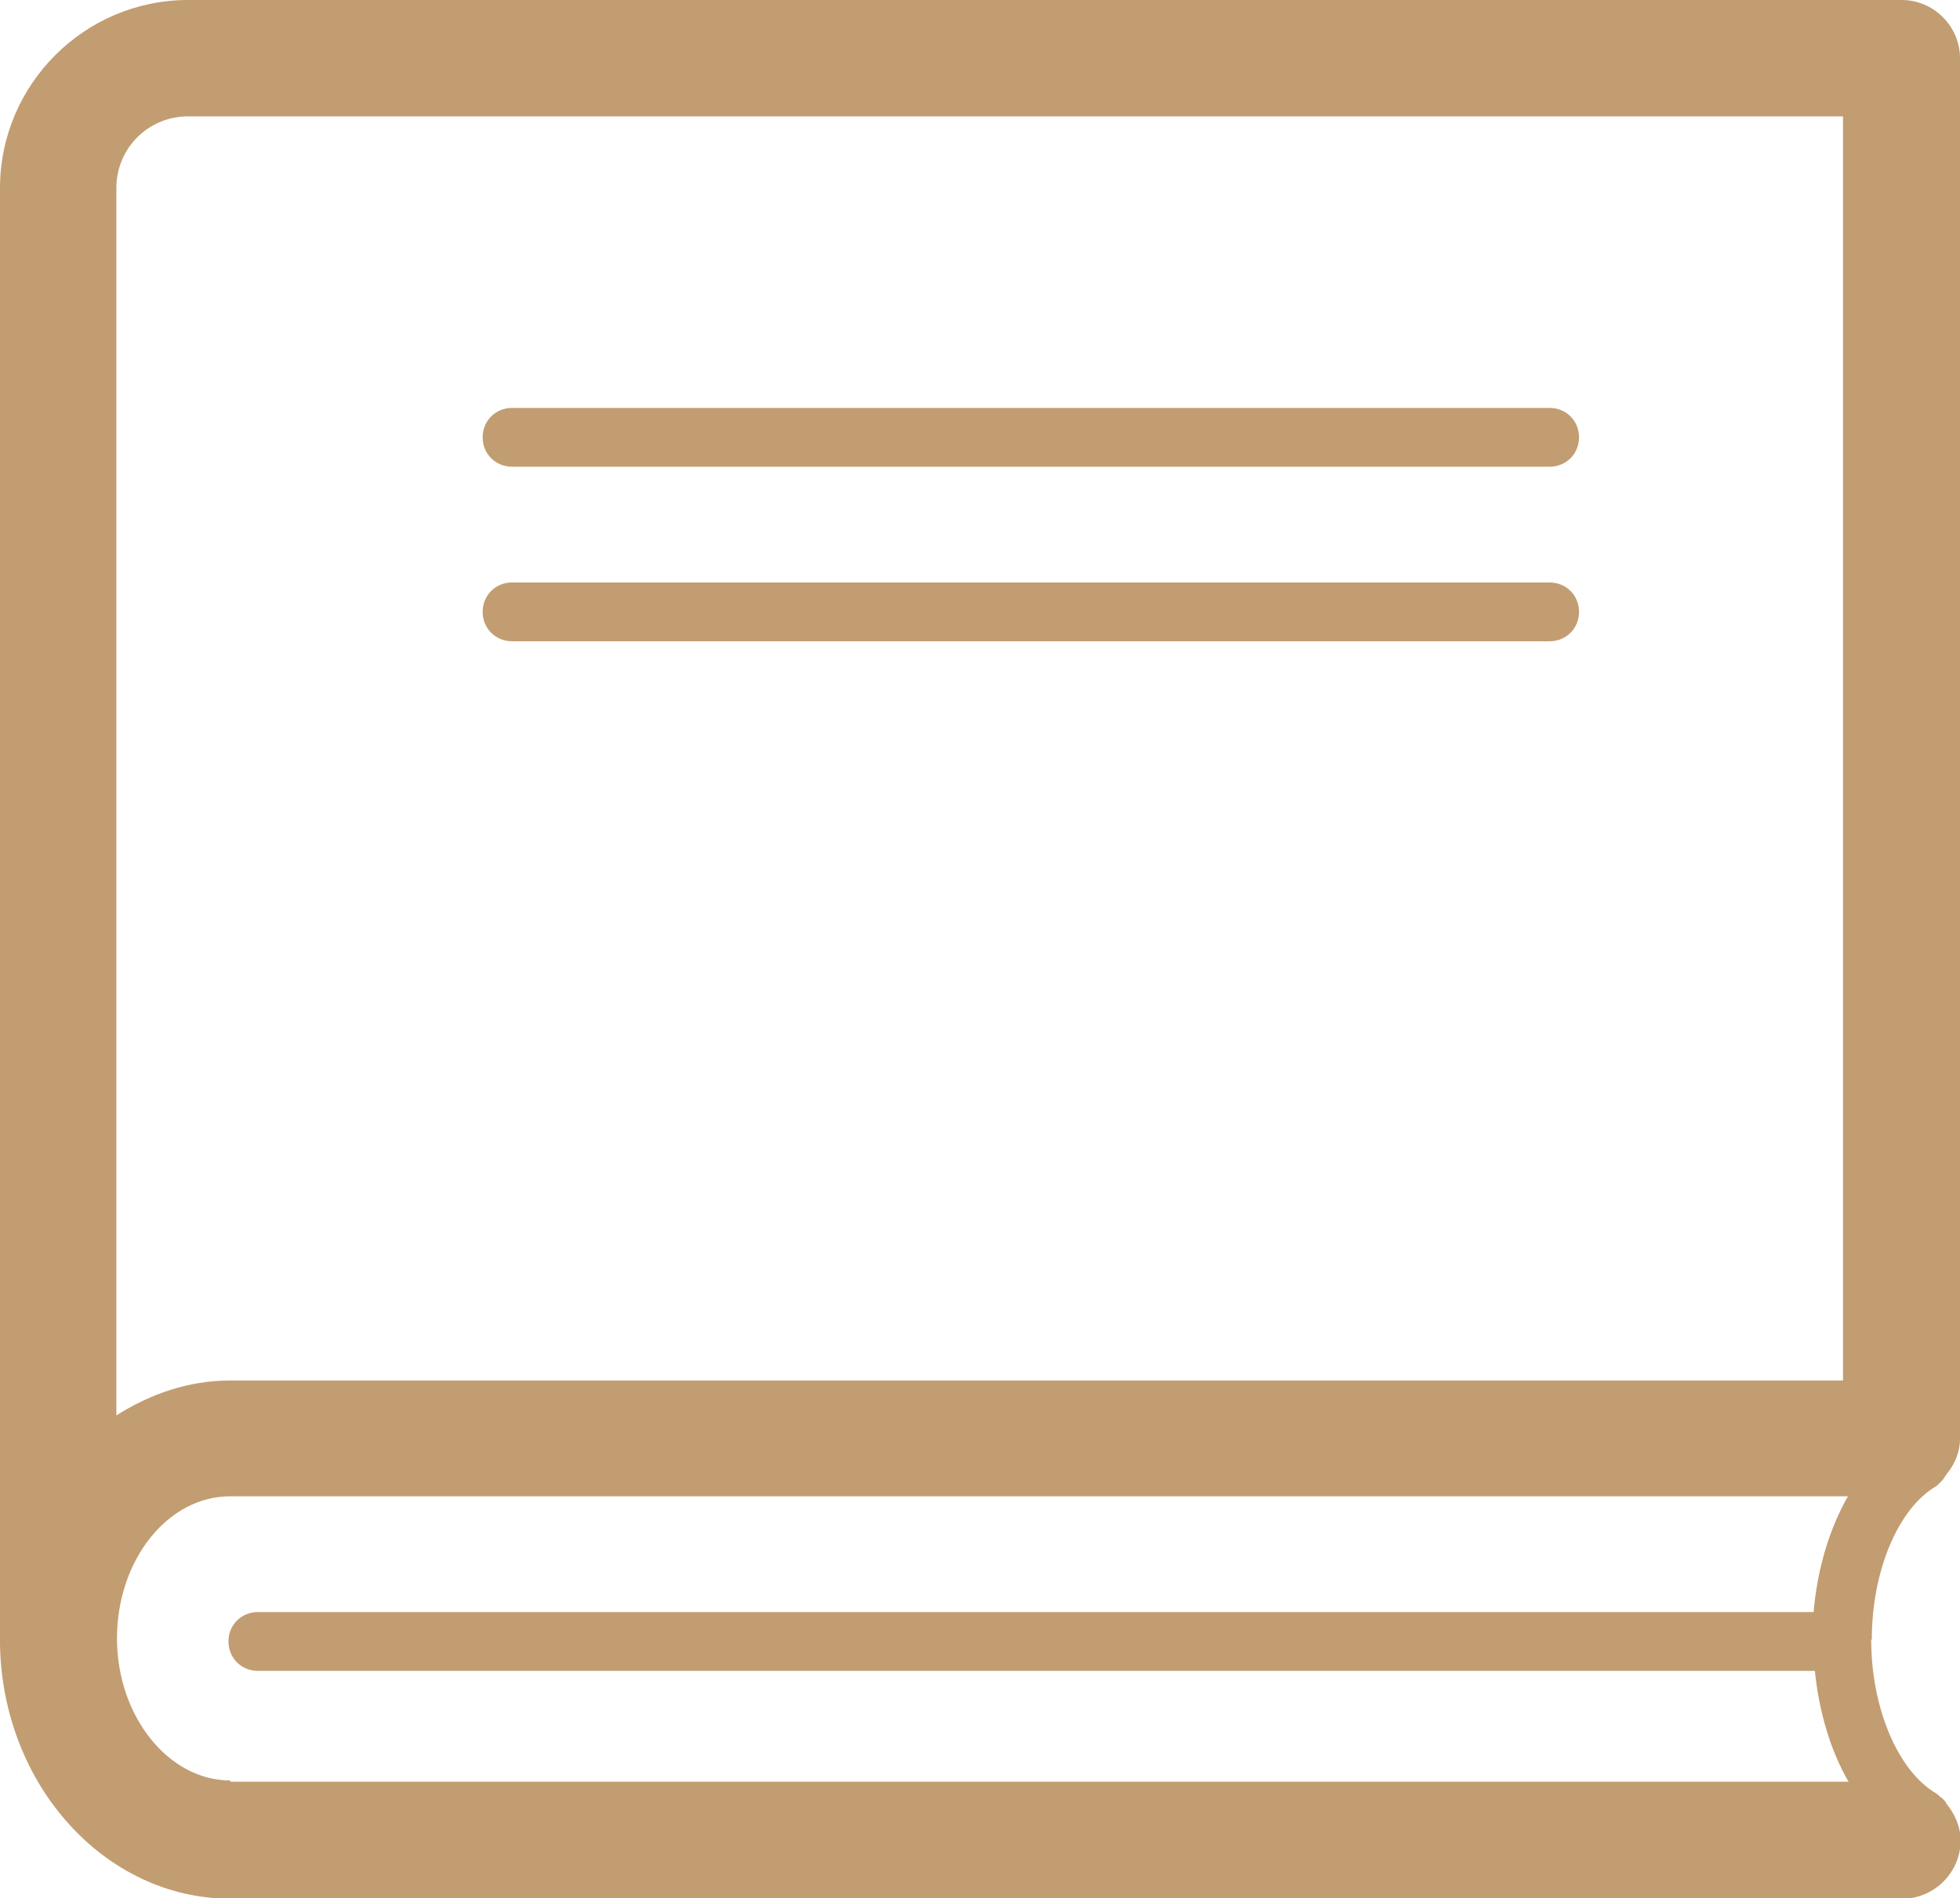
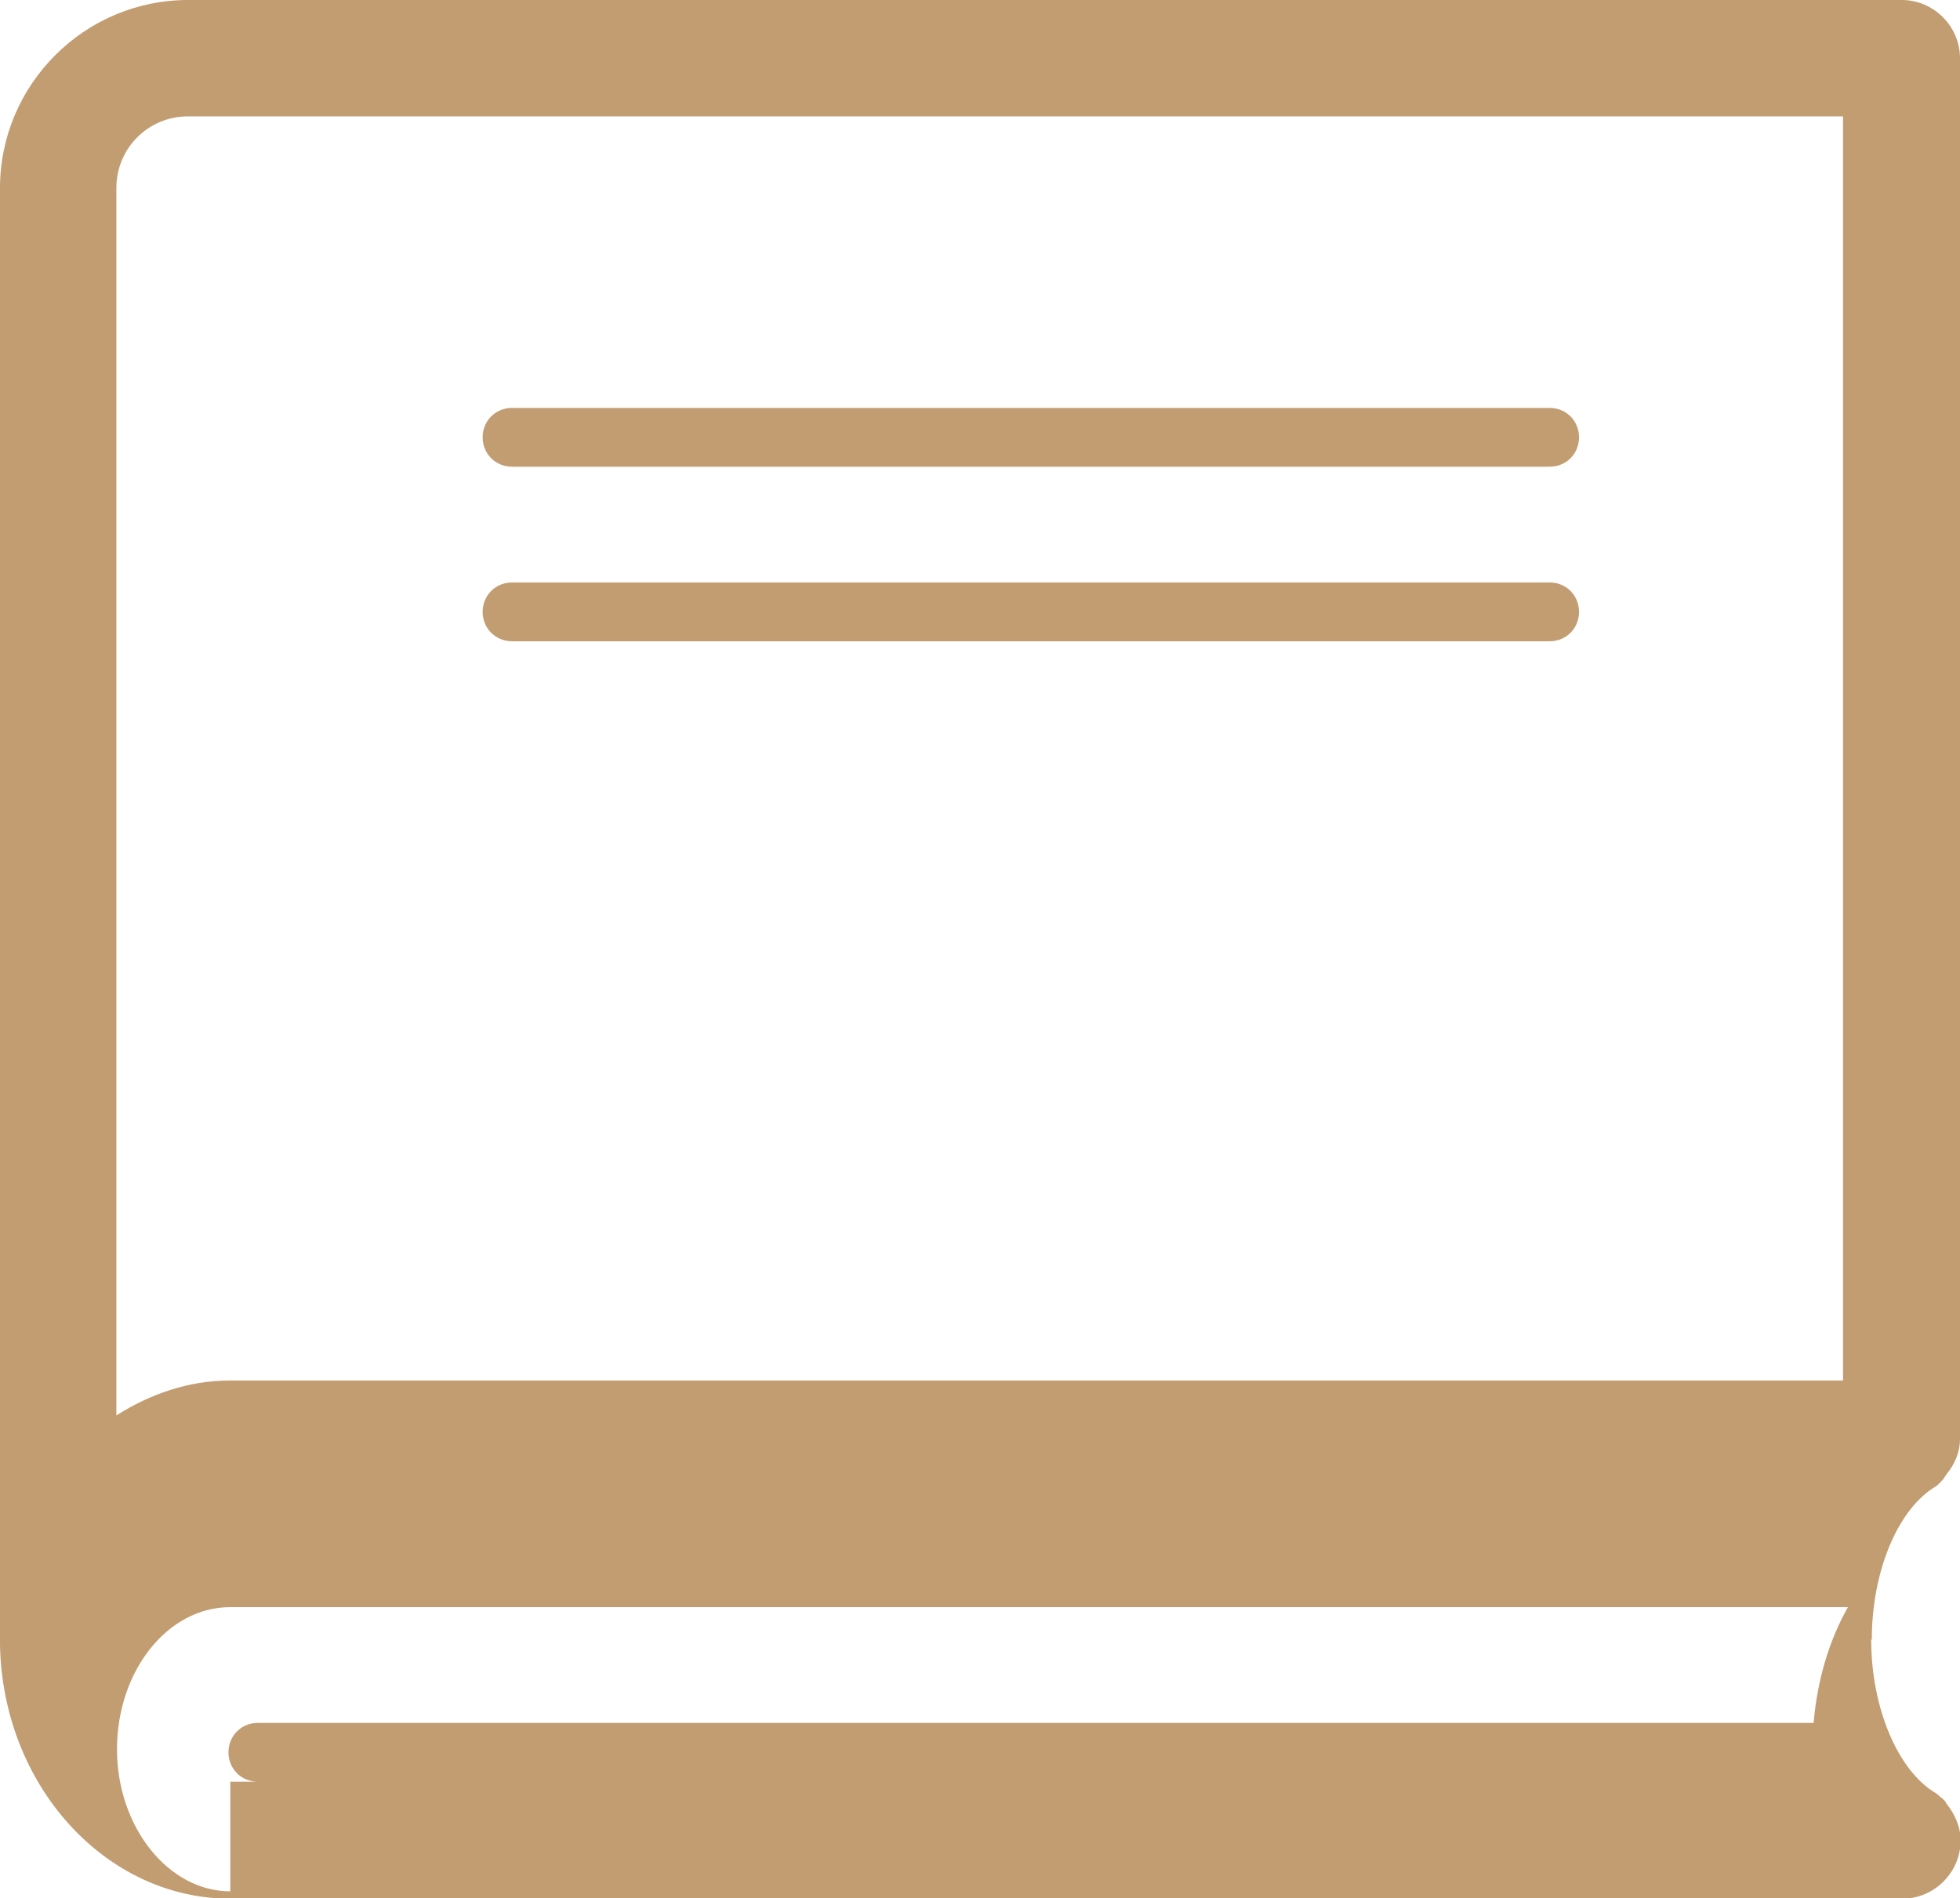
<svg xmlns="http://www.w3.org/2000/svg" id="Layer_2" data-name="Layer 2" viewBox="0 0 32 30.99">
  <defs>
    <style>
      .cls-1 {
        fill: #c29d71;
      }
    </style>
  </defs>
  <g id="Layer_2-2" data-name="Layer 2">
    <g id="Layer_1-2" data-name="Layer 1-2">
-       <path class="cls-1" d="M7.88,7.14c0-.27.21-.48.48-.48h16.94c.27,0,.48.21.48.48s-.21.48-.48.48H8.36c-.27,0-.48-.21-.48-.48ZM8.36,10.47h16.94c.27,0,.48-.21.48-.48s-.21-.48-.48-.48H8.36c-.27,0-.48.21-.48.48s.21.48.48.48ZM30.55,26.77c0,1.12.44,2.15,1.06,2.51.03.02.06.05.08.07.02,0,.03.03.05.04.02.02.03.04.04.06.13.16.23.37.23.6,0,.52-.43.95-.95.95H3.76c-2.04,0-3.72-1.85-3.76-4.15V3.07C0,1.38,1.38,0,3.07,0h27.98c.52,0,.95.43.95.95v22.54c0,.23-.09.42-.22.58-.02.03-.04.06-.06.09h0s-.07.07-.1.1c-.63.36-1.06,1.39-1.06,2.51h0ZM1.9,3.07v20.04c.55-.35,1.18-.57,1.85-.57h26.34V1.9H3.07c-.65,0-1.17.52-1.17,1.17ZM3.76,29.09h26.42c-.29-.5-.48-1.13-.55-1.81H4.21c-.27,0-.48-.21-.48-.48s.21-.48.48-.48h25.4c.06-.71.26-1.36.56-1.89H3.76c-1.03,0-1.85,1.05-1.85,2.32s.84,2.32,1.85,2.32h0Z" />
+       <path class="cls-1" d="M7.88,7.14c0-.27.21-.48.48-.48h16.94c.27,0,.48.21.48.48s-.21.48-.48.48H8.36c-.27,0-.48-.21-.48-.48ZM8.36,10.47h16.94c.27,0,.48-.21.48-.48s-.21-.48-.48-.48H8.36c-.27,0-.48.21-.48.48s.21.48.48.48ZM30.55,26.77c0,1.12.44,2.15,1.06,2.51.03.02.06.05.08.07.02,0,.03.03.05.04.02.02.03.04.04.06.13.16.23.37.23.6,0,.52-.43.95-.95.95H3.76c-2.04,0-3.72-1.85-3.76-4.15V3.07C0,1.38,1.38,0,3.07,0h27.98c.52,0,.95.43.95.95v22.54c0,.23-.09.42-.22.58-.02.03-.04.06-.06.09h0s-.07.07-.1.1c-.63.36-1.06,1.39-1.06,2.51h0ZM1.9,3.07v20.04c.55-.35,1.18-.57,1.85-.57h26.34V1.9H3.07c-.65,0-1.17.52-1.17,1.17ZM3.76,29.09h26.42H4.21c-.27,0-.48-.21-.48-.48s.21-.48.48-.48h25.4c.06-.71.26-1.36.56-1.89H3.76c-1.03,0-1.85,1.05-1.85,2.32s.84,2.32,1.85,2.32h0Z" />
    </g>
  </g>
</svg>